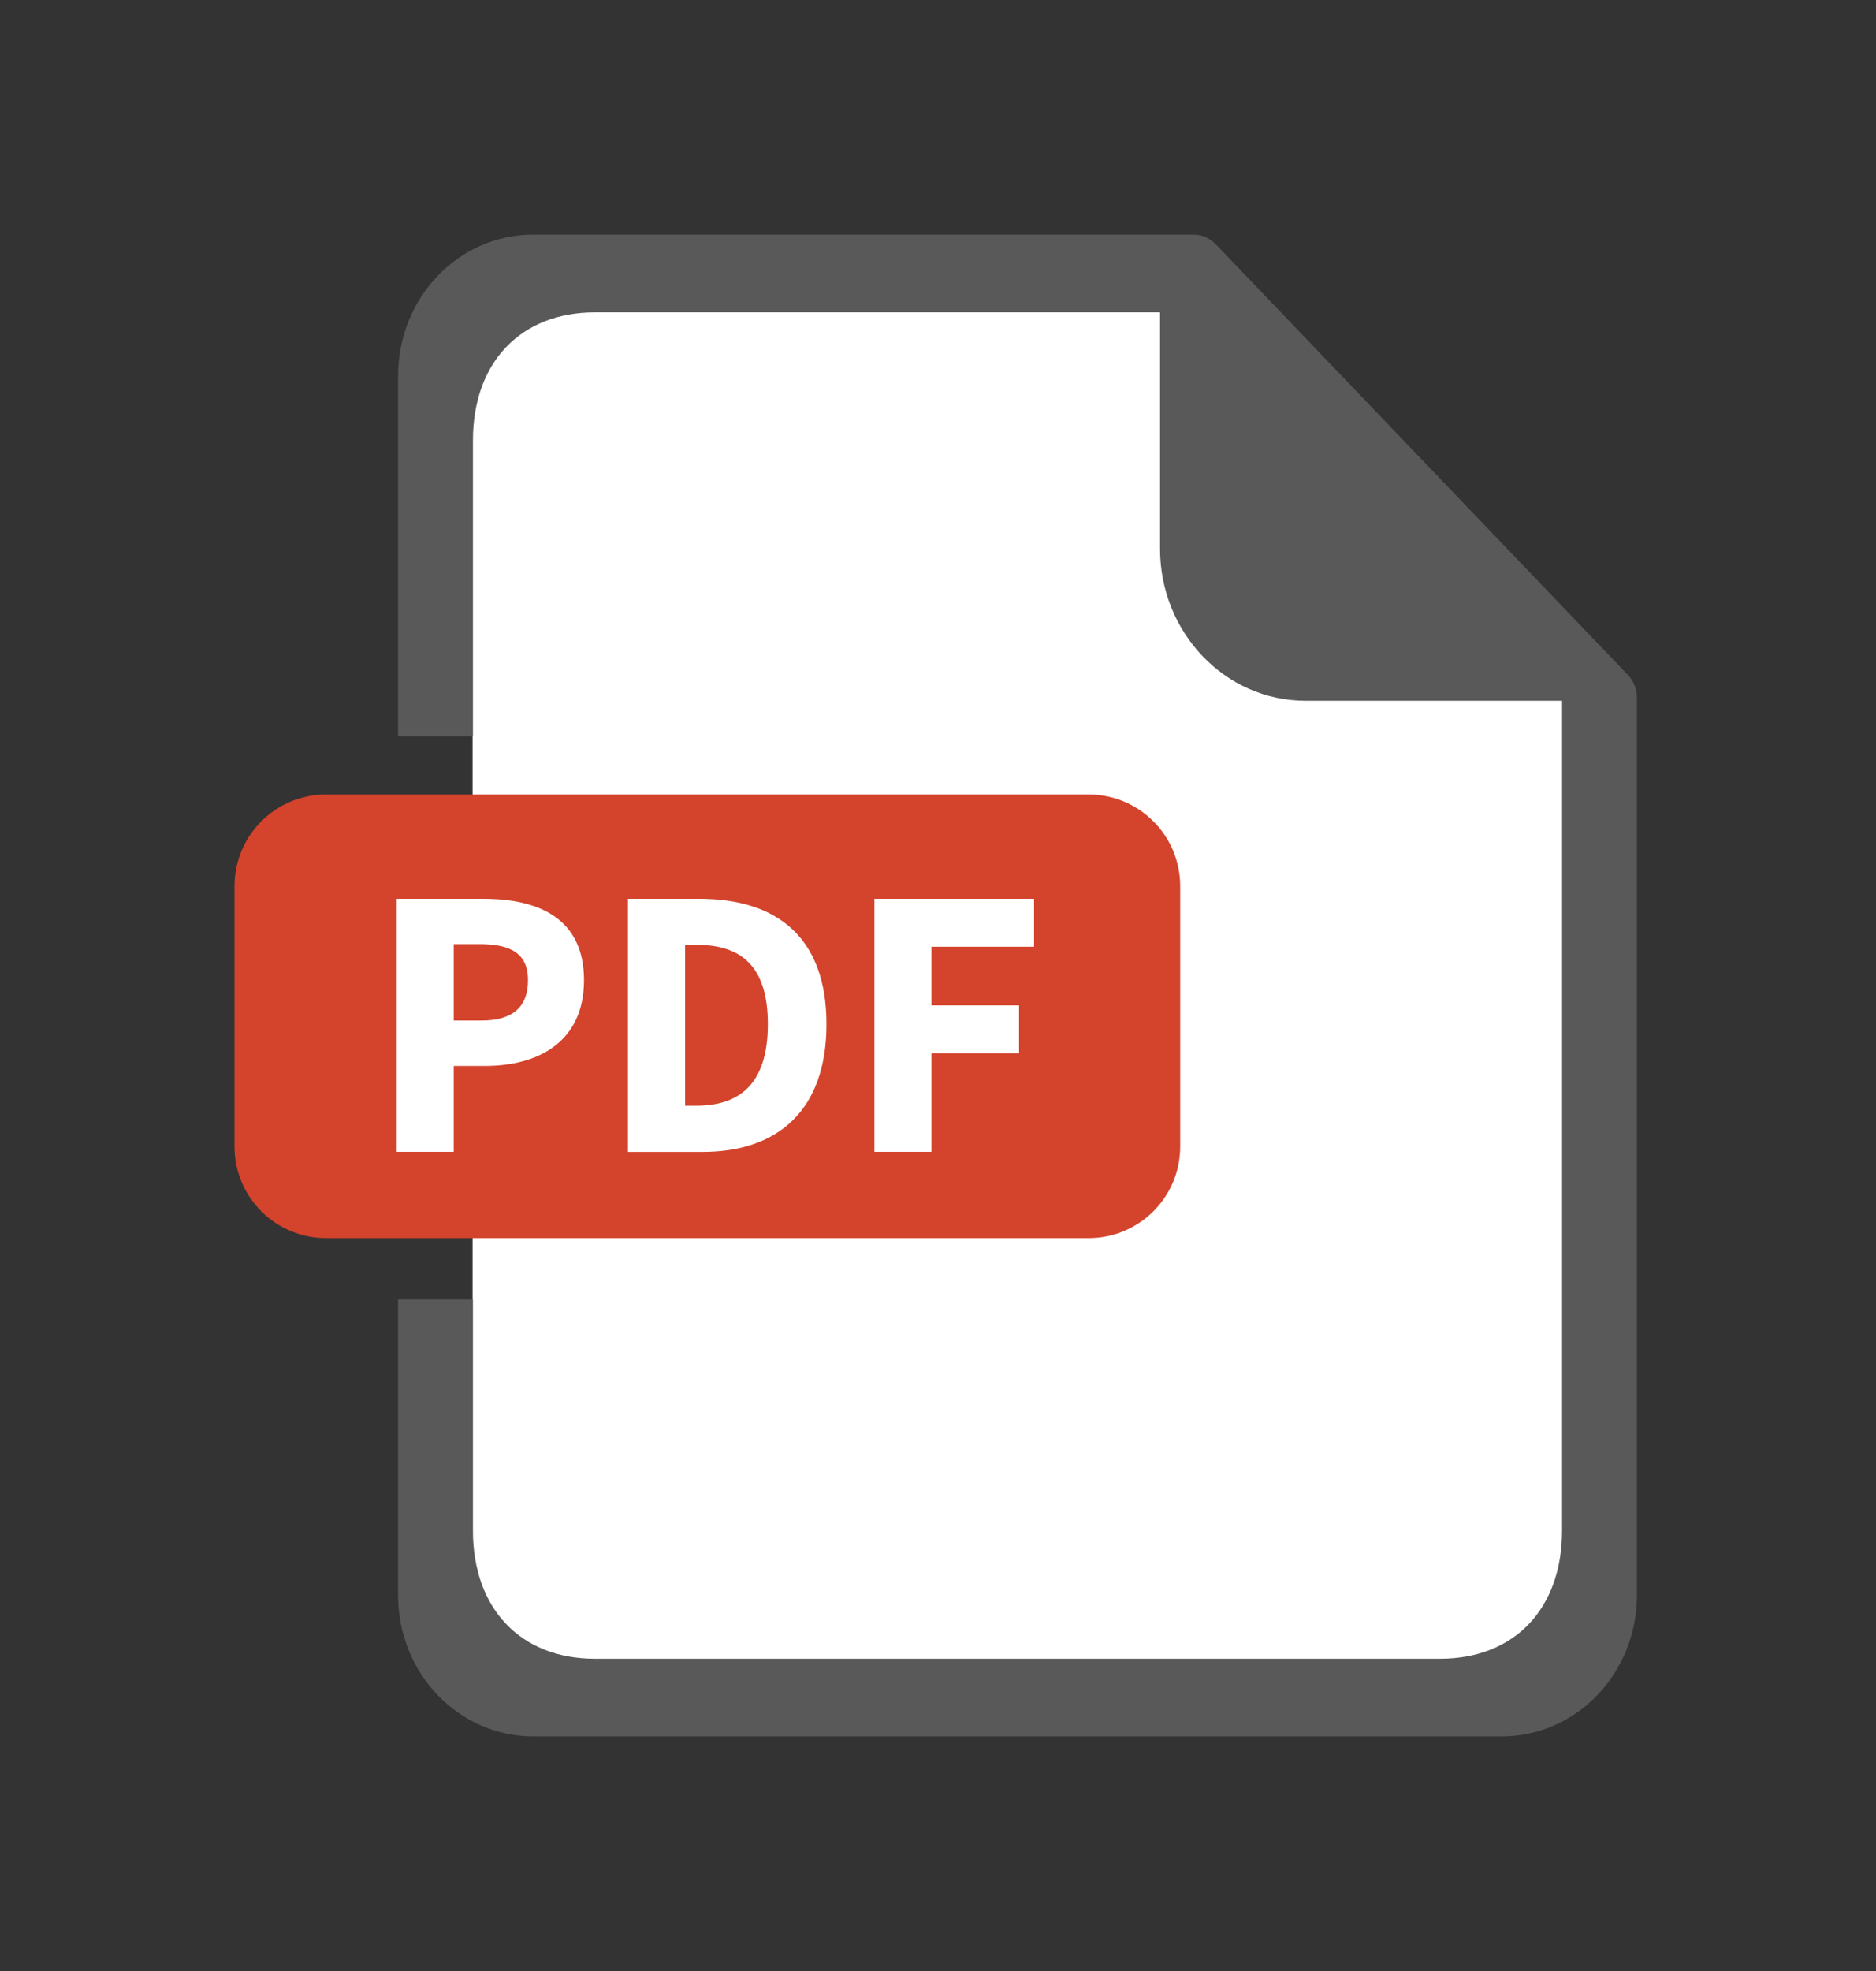
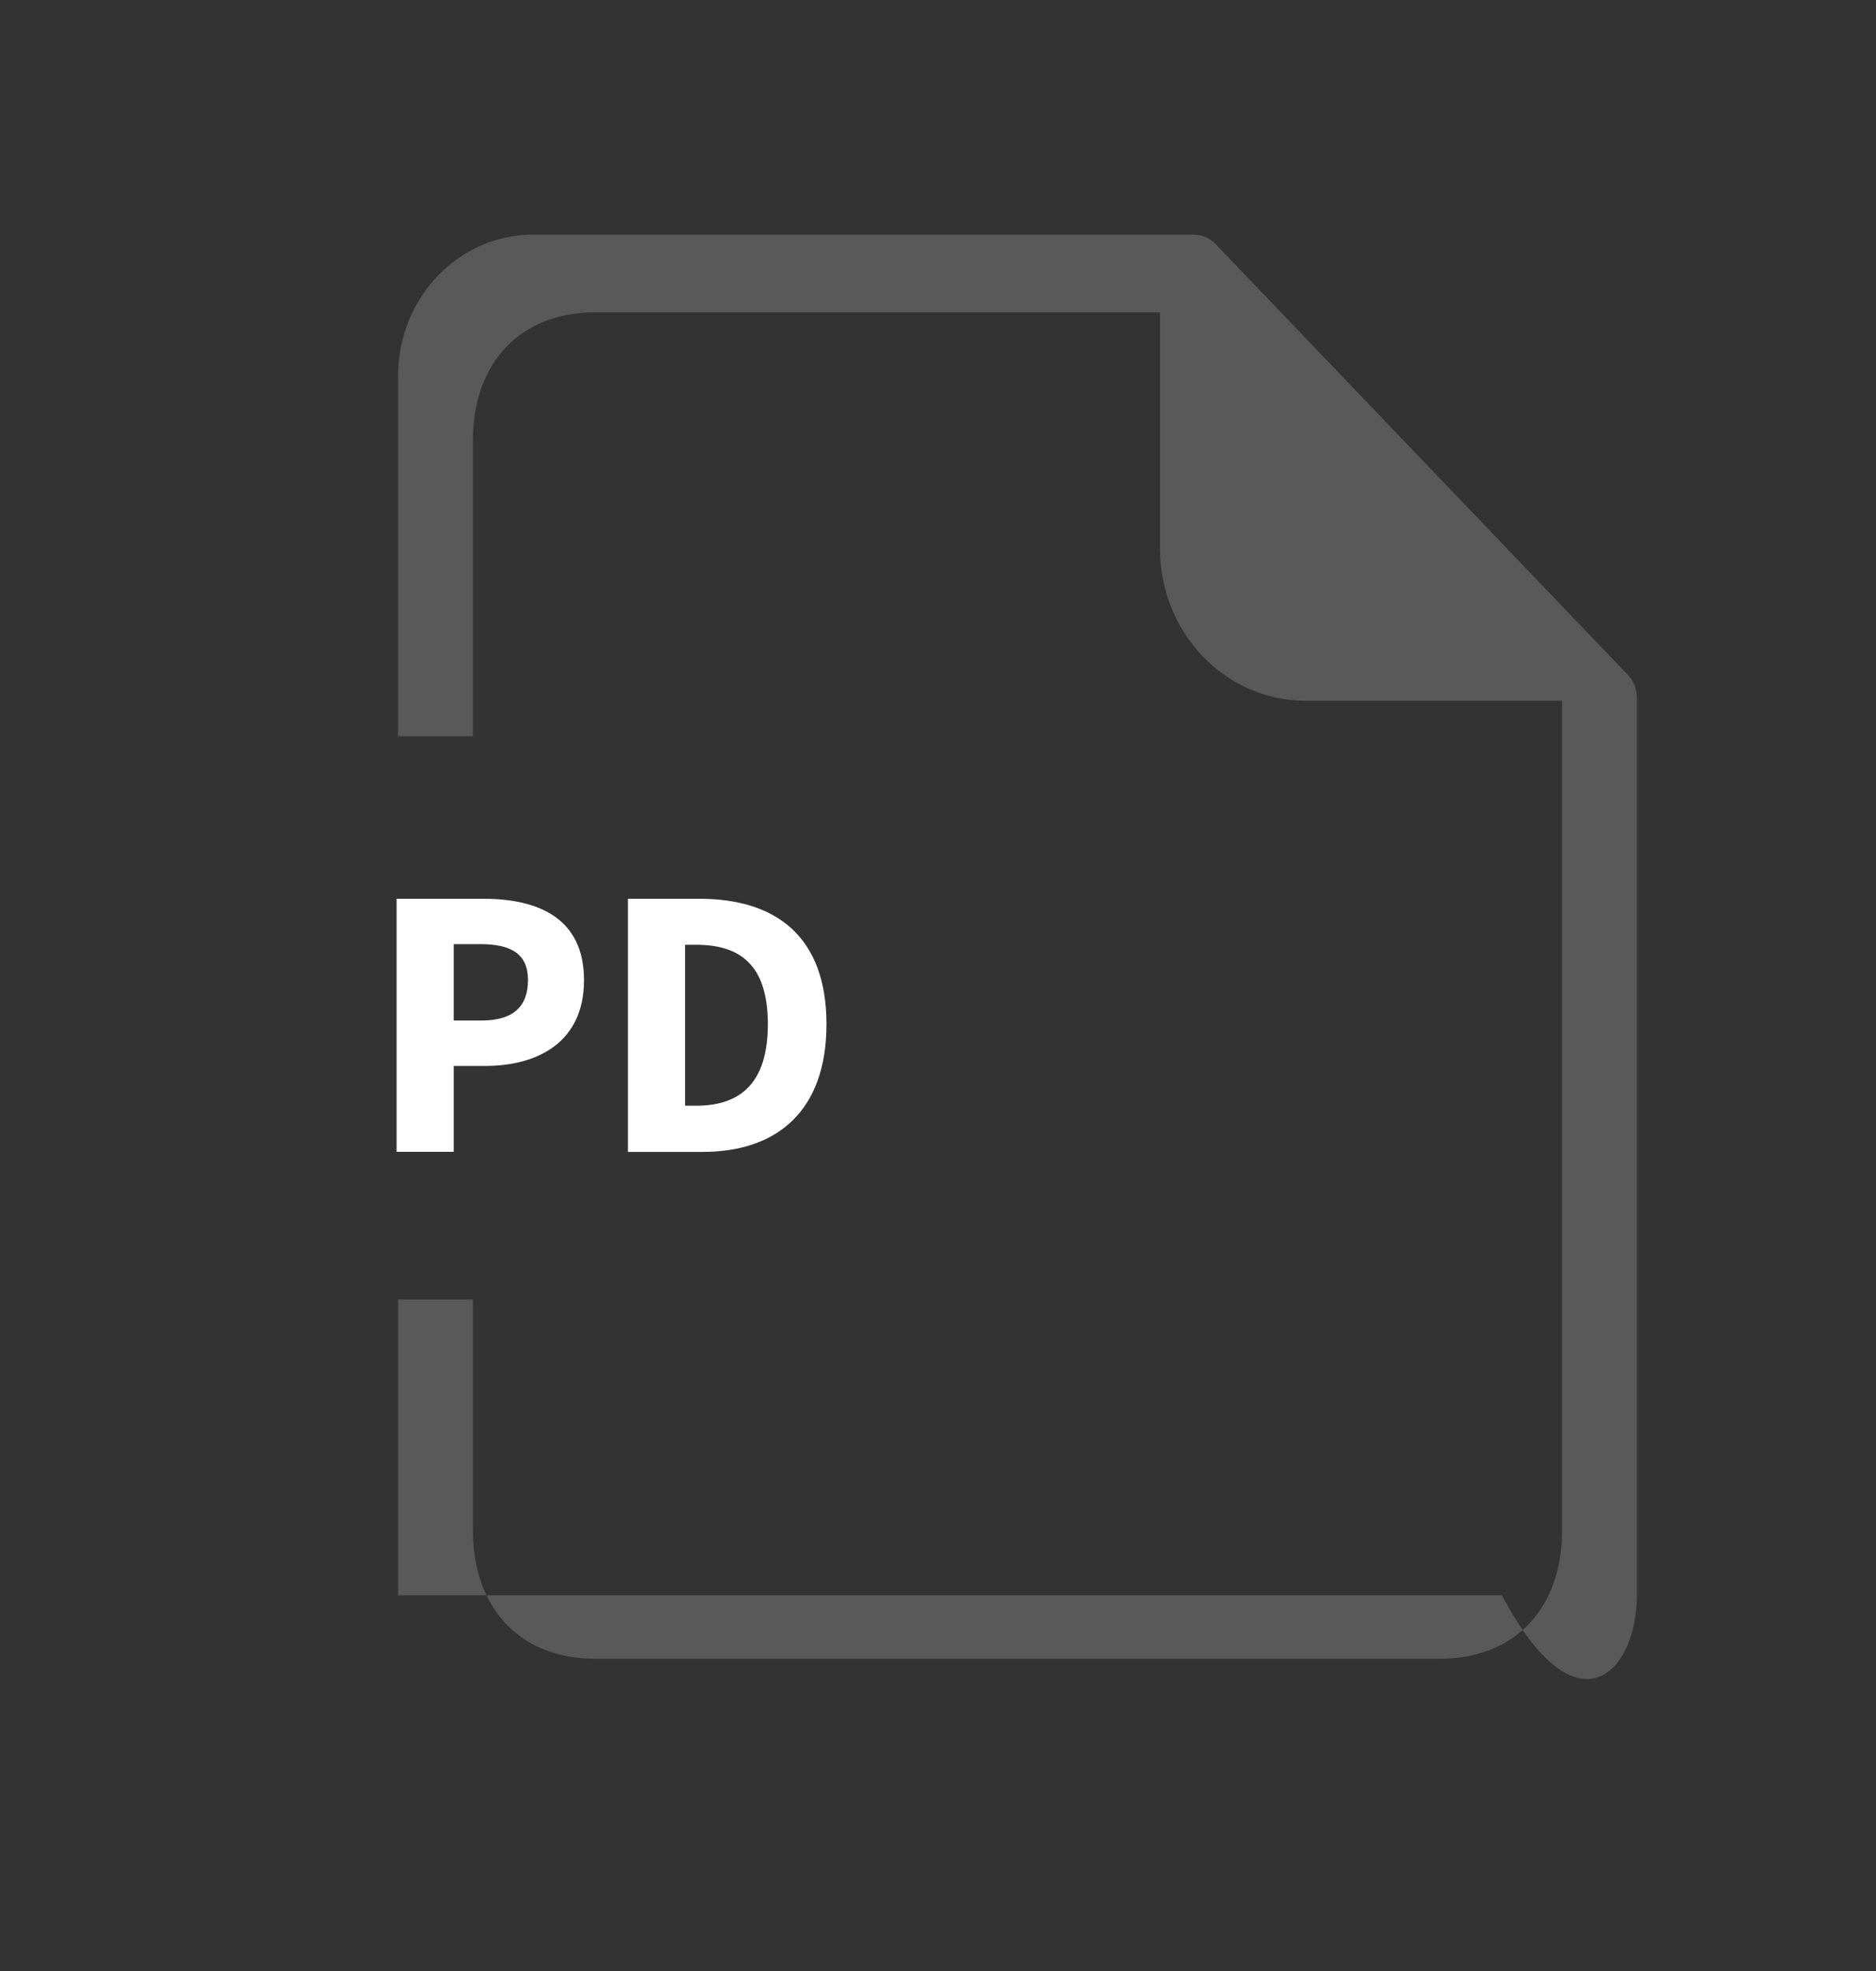
<svg xmlns="http://www.w3.org/2000/svg" width="20" height="21" viewBox="0 0 20 21" fill="none">
  <rect x="0" y="0" width="20" height="21" fill="#333333" stroke="none" />
-   <path d="M16.693 17.707H5.038V3.086L12.969 3.155L16.693 7.155V17.707Z" fill="white" />
-   <path d="M17.355 7.191L12.96 2.601C12.898 2.537 12.814 2.5 12.726 2.5H5.683C4.888 2.5 4.244 3.173 4.244 4.003V7.845H5.042V4.692C5.042 3.863 5.549 3.328 6.343 3.328H12.367V5.846C12.367 6.74 13.061 7.466 13.917 7.466H16.653V16.308C16.653 17.138 16.147 17.673 15.352 17.673H6.343C5.549 17.673 5.042 17.138 5.042 16.308V13.845H4.244V16.997C4.244 17.827 4.888 18.5 5.683 18.5H16.012C16.807 18.5 17.451 17.827 17.451 16.997V7.435C17.451 7.344 17.417 7.256 17.355 7.191V7.191Z" fill="#595959" />
-   <path d="M11.606 8.465H3.476C2.937 8.465 2.5 8.902 2.5 9.441V12.216C2.5 12.755 2.937 13.191 3.476 13.191H11.606C12.145 13.191 12.582 12.755 12.582 12.216V9.441C12.582 8.902 12.145 8.465 11.606 8.465Z" fill="#D4432C" />
+   <path d="M17.355 7.191L12.96 2.601C12.898 2.537 12.814 2.5 12.726 2.5H5.683C4.888 2.5 4.244 3.173 4.244 4.003V7.845H5.042V4.692C5.042 3.863 5.549 3.328 6.343 3.328H12.367V5.846C12.367 6.74 13.061 7.466 13.917 7.466H16.653V16.308C16.653 17.138 16.147 17.673 15.352 17.673H6.343C5.549 17.673 5.042 17.138 5.042 16.308V13.845H4.244V16.997H16.012C16.807 18.5 17.451 17.827 17.451 16.997V7.435C17.451 7.344 17.417 7.256 17.355 7.191V7.191Z" fill="#595959" />
  <path d="M4.228 9.576H5.154C5.747 9.576 6.226 9.788 6.226 10.443C6.226 11.098 5.742 11.357 5.17 11.357H4.837V12.272H4.228V9.575V9.576ZM5.135 10.873C5.47 10.873 5.629 10.724 5.629 10.443C5.629 10.162 5.448 10.059 5.118 10.059H4.837V10.873H5.135Z" fill="white" />
  <path d="M6.694 9.576H7.457C8.28 9.576 8.811 9.985 8.811 10.912C8.811 11.84 8.28 12.273 7.491 12.273H6.694V9.576ZM7.42 11.781C7.877 11.781 8.186 11.557 8.186 10.912C8.186 10.267 7.877 10.066 7.42 10.066H7.304V11.781H7.42Z" fill="white" />
-   <path d="M9.321 9.576H11.024V10.087H9.931V10.712H10.864V11.223H9.931V12.272H9.322V9.575L9.321 9.576Z" fill="white" />
</svg>